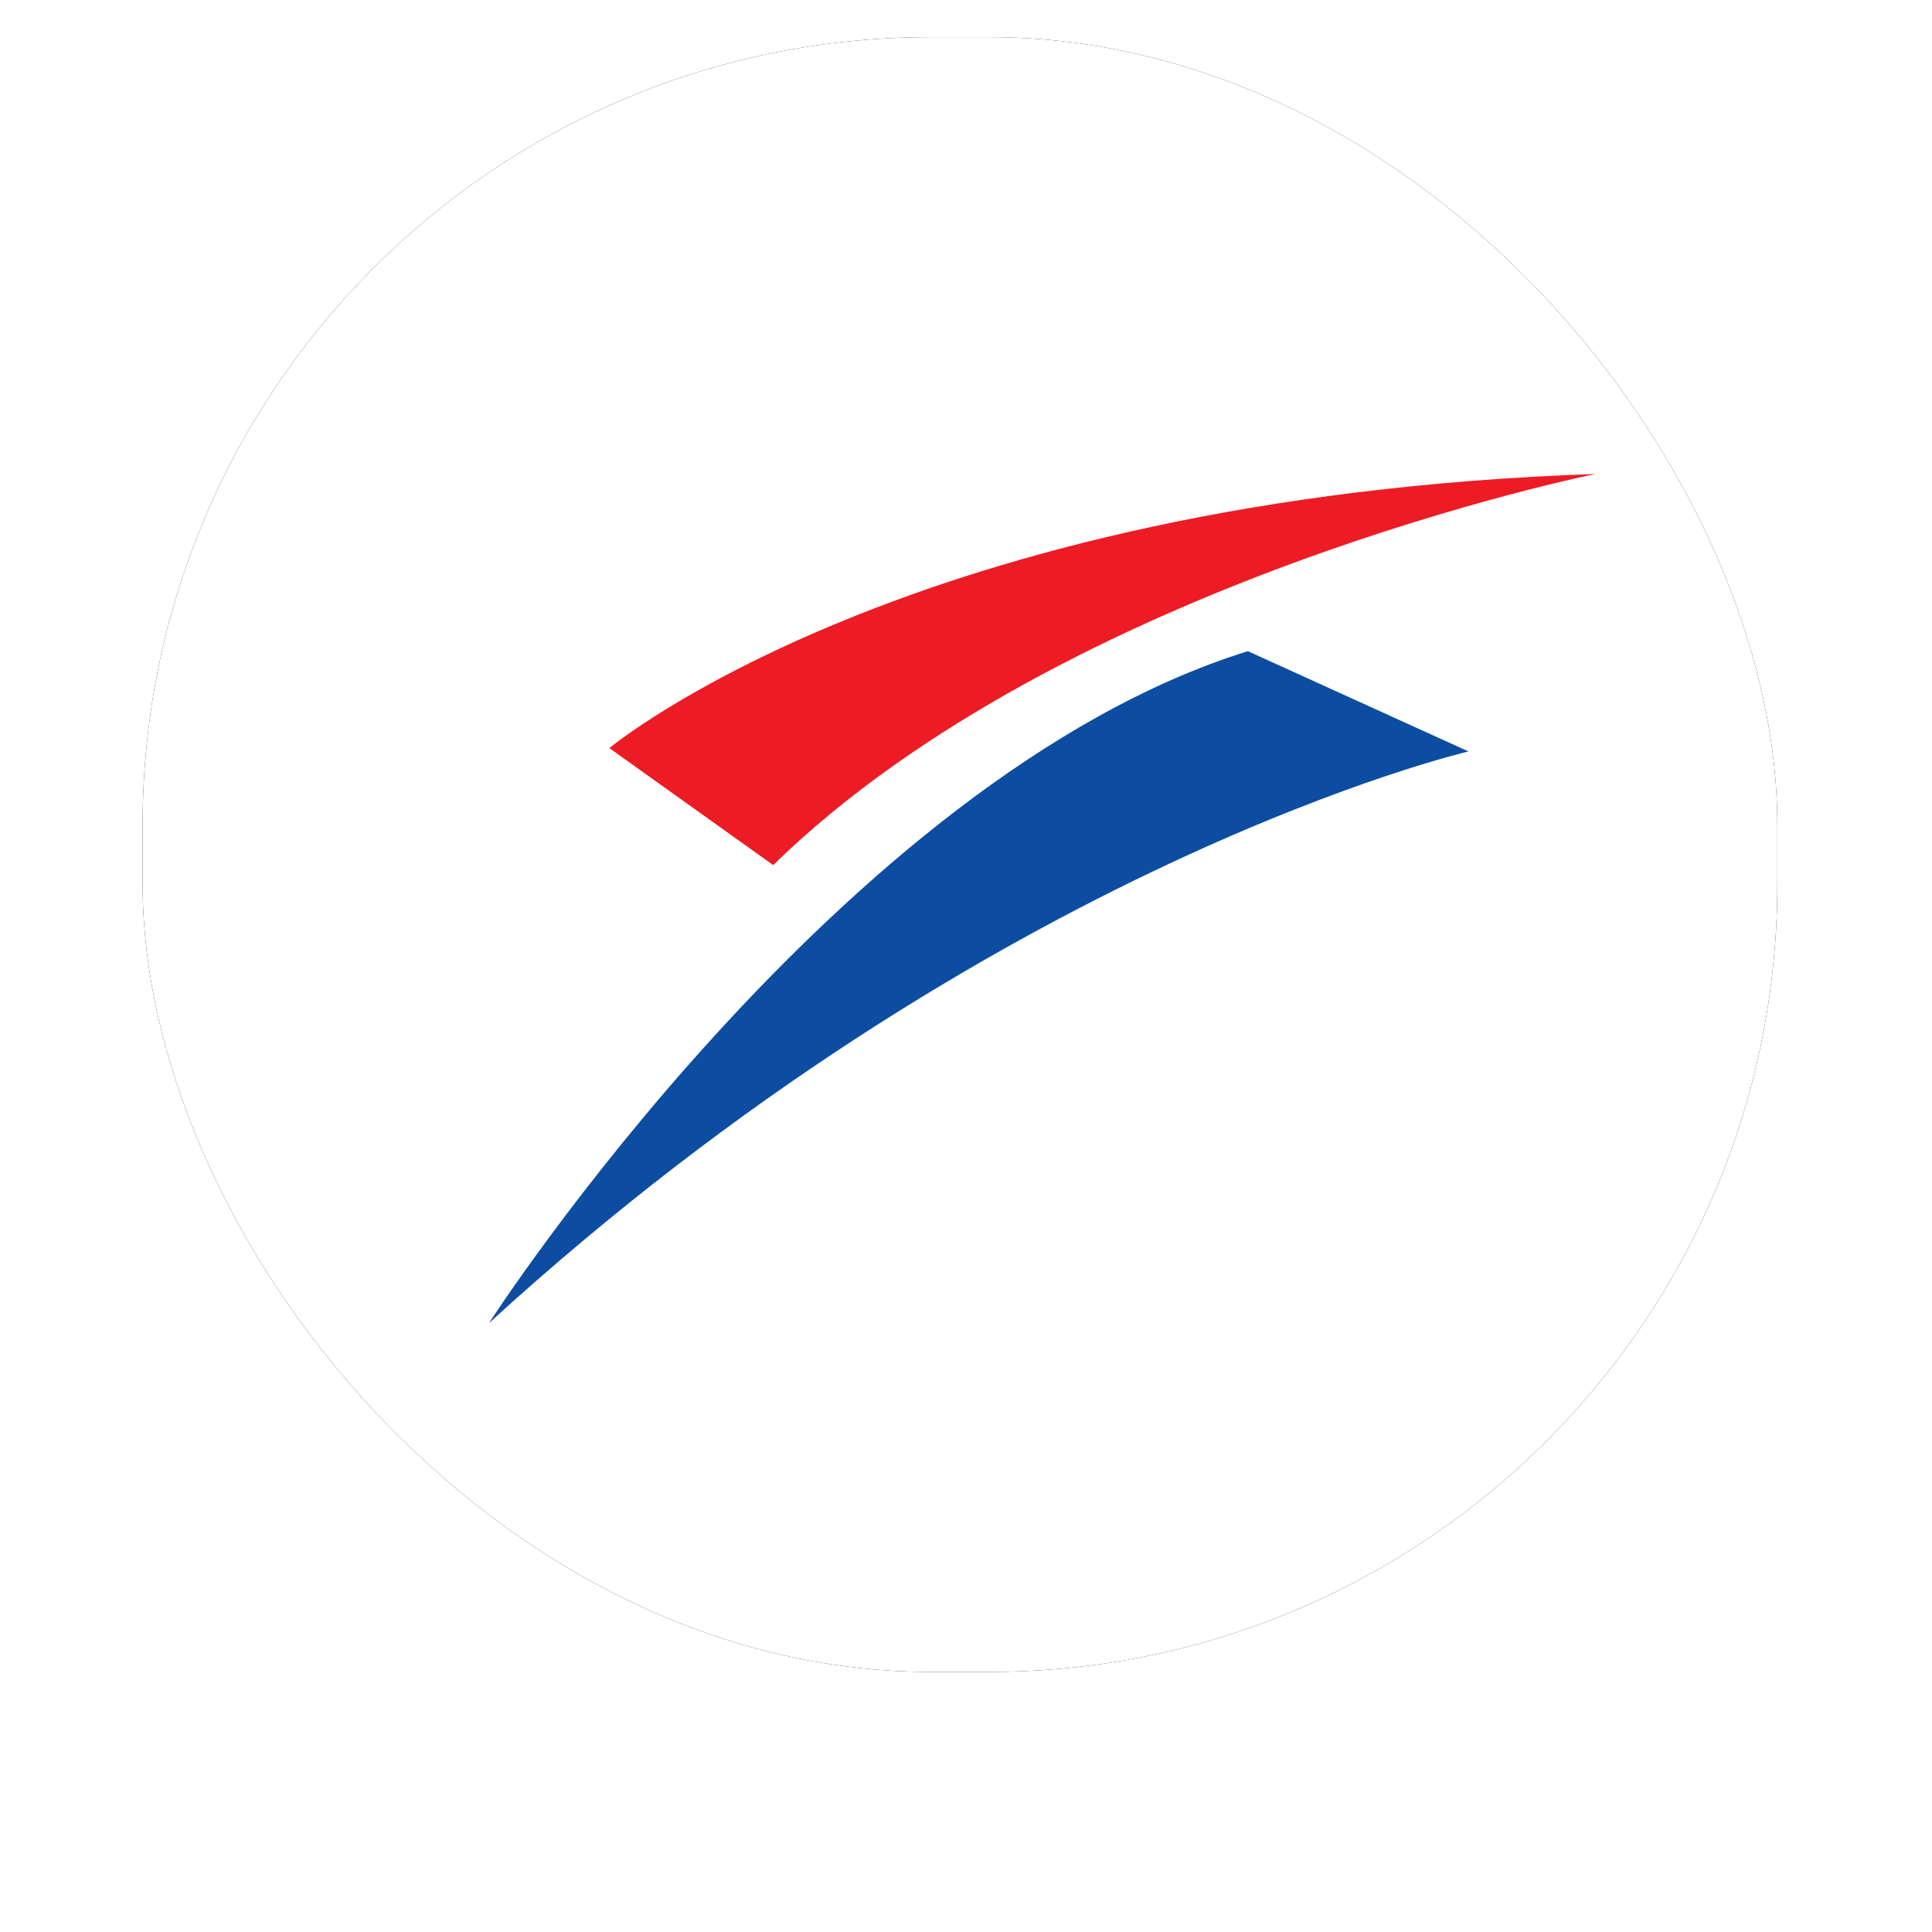
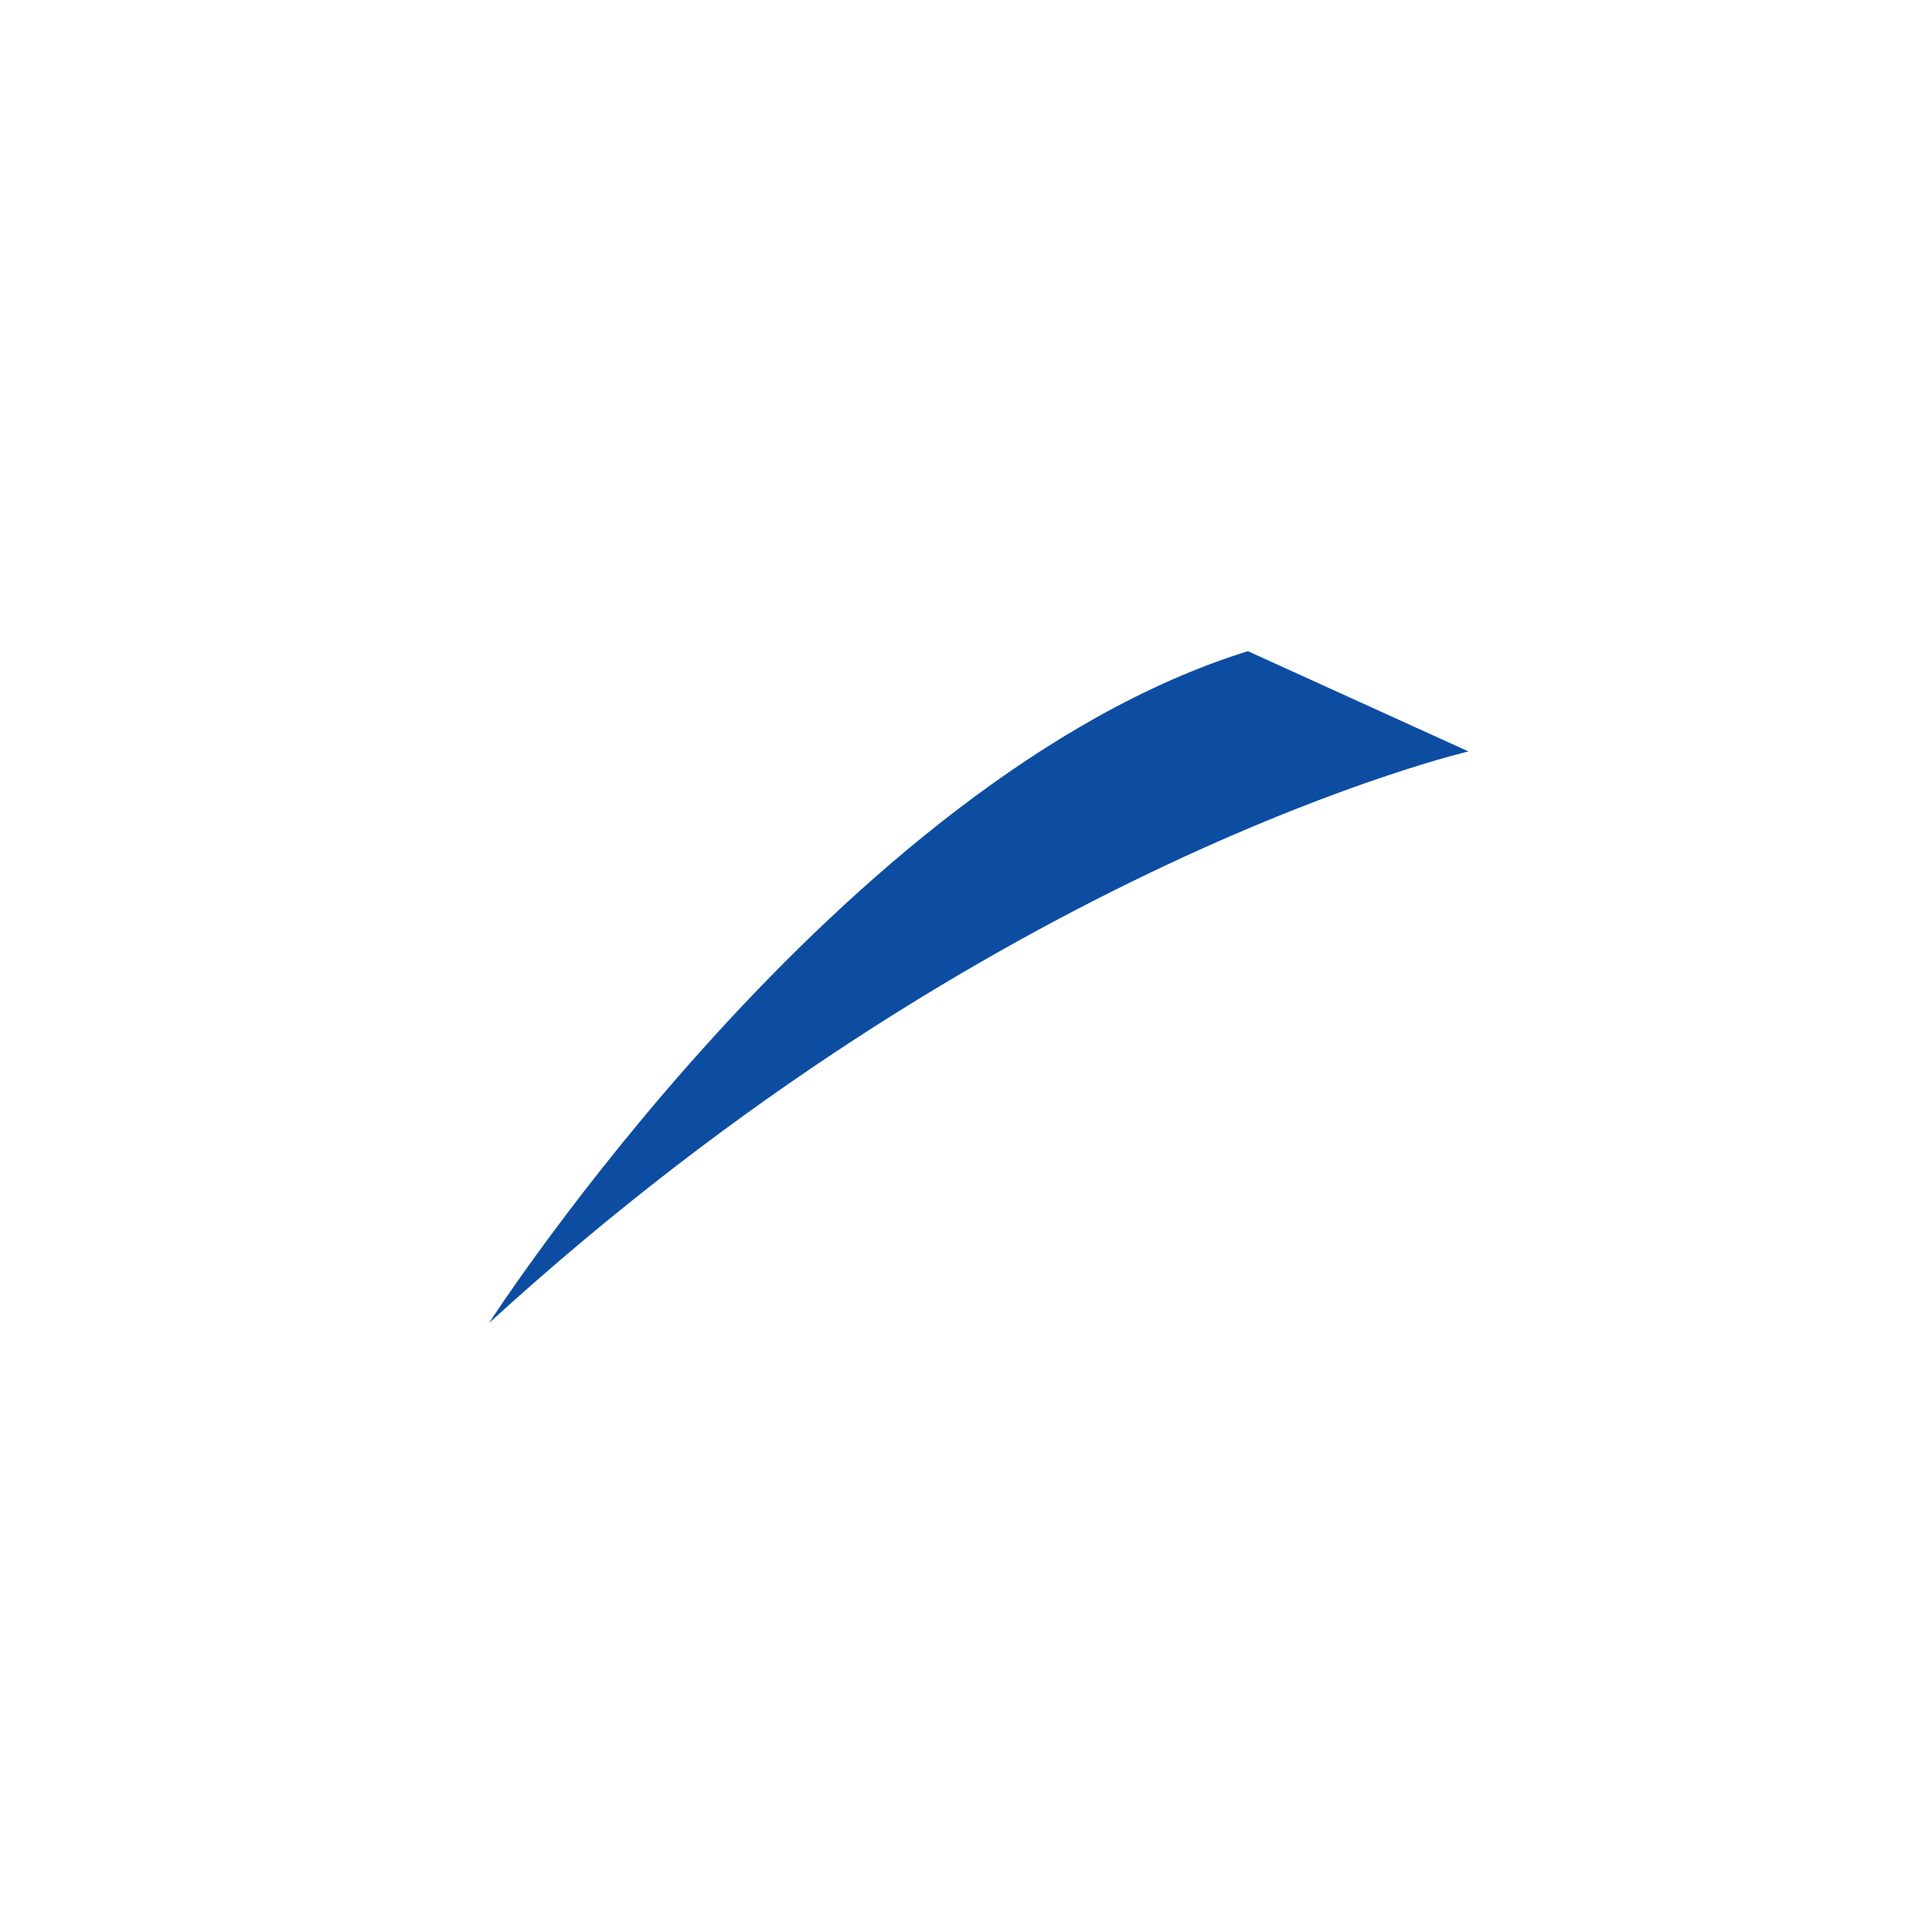
<svg xmlns="http://www.w3.org/2000/svg" xmlns:xlink="http://www.w3.org/1999/xlink" width="52px" height="52px" viewBox="0 0 52 52">
  <title>si</title>
  <desc>Created with Sketch.</desc>
  <defs>
-     <rect id="path-1" x="0" y="0" width="44" height="44" rx="21.214" />
    <filter x="-17.0%" y="-10.2%" width="134.1%" height="134.1%" filterUnits="objectBoundingBox" id="filter-2" />
  </defs>
  <g id="Page-1" stroke="none" stroke-width="1" fill="none" fill-rule="evenodd">
    <g id="Artboard" transform="translate(-2223, -625)">
      <g id="Kargolar" transform="translate(1726, 124)">
        <g id="si" transform="translate(498, 501)">
          <g id="n11" transform="translate(2.838, 1)">
            <g id="Rectangle">
              <use fill="black" fill-opacity="1" filter="url(#filter-2)" xlink:href="#path-1" />
              <use fill="#FFFFFF" fill-rule="evenodd" xlink:href="#path-1" />
            </g>
            <g id="Bitmap" transform="translate(2.925, 2.929)">
              <g id="Group-2" fill="#FFFFFF">
-                 <circle id="Oval" cx="19" cy="19" r="19" />
-               </g>
+                 </g>
              <g id="g14-Clipped" transform="translate(22, 19.5) scale(1, -1) translate(-22, -19.5) translate(6, 7)" fill-rule="nonzero">
                <g id="g14" transform="translate(0.326, 0.109)">
                  <g id="g20" transform="translate(0.062, 0.142)" fill="#0C4DA2">
                    <path d="M20.435,18.152 L26.373,15.453 C26.373,15.453 13.597,12.484 0.011,0.068 C0.011,0.068 9.458,14.733 20.435,18.152" id="path22" />
                  </g>
                  <g id="g24" transform="translate(3.312, 12.533)" fill="#ED1C24">
-                     <path d="M0,3.152 C0,3.152 8.098,9.9 26.542,10.53 C26.542,10.53 12.236,7.651 4.409,0.003 L0,3.152 Z" id="path26" />
-                   </g>
+                     </g>
                </g>
              </g>
            </g>
          </g>
        </g>
      </g>
    </g>
  </g>
</svg>